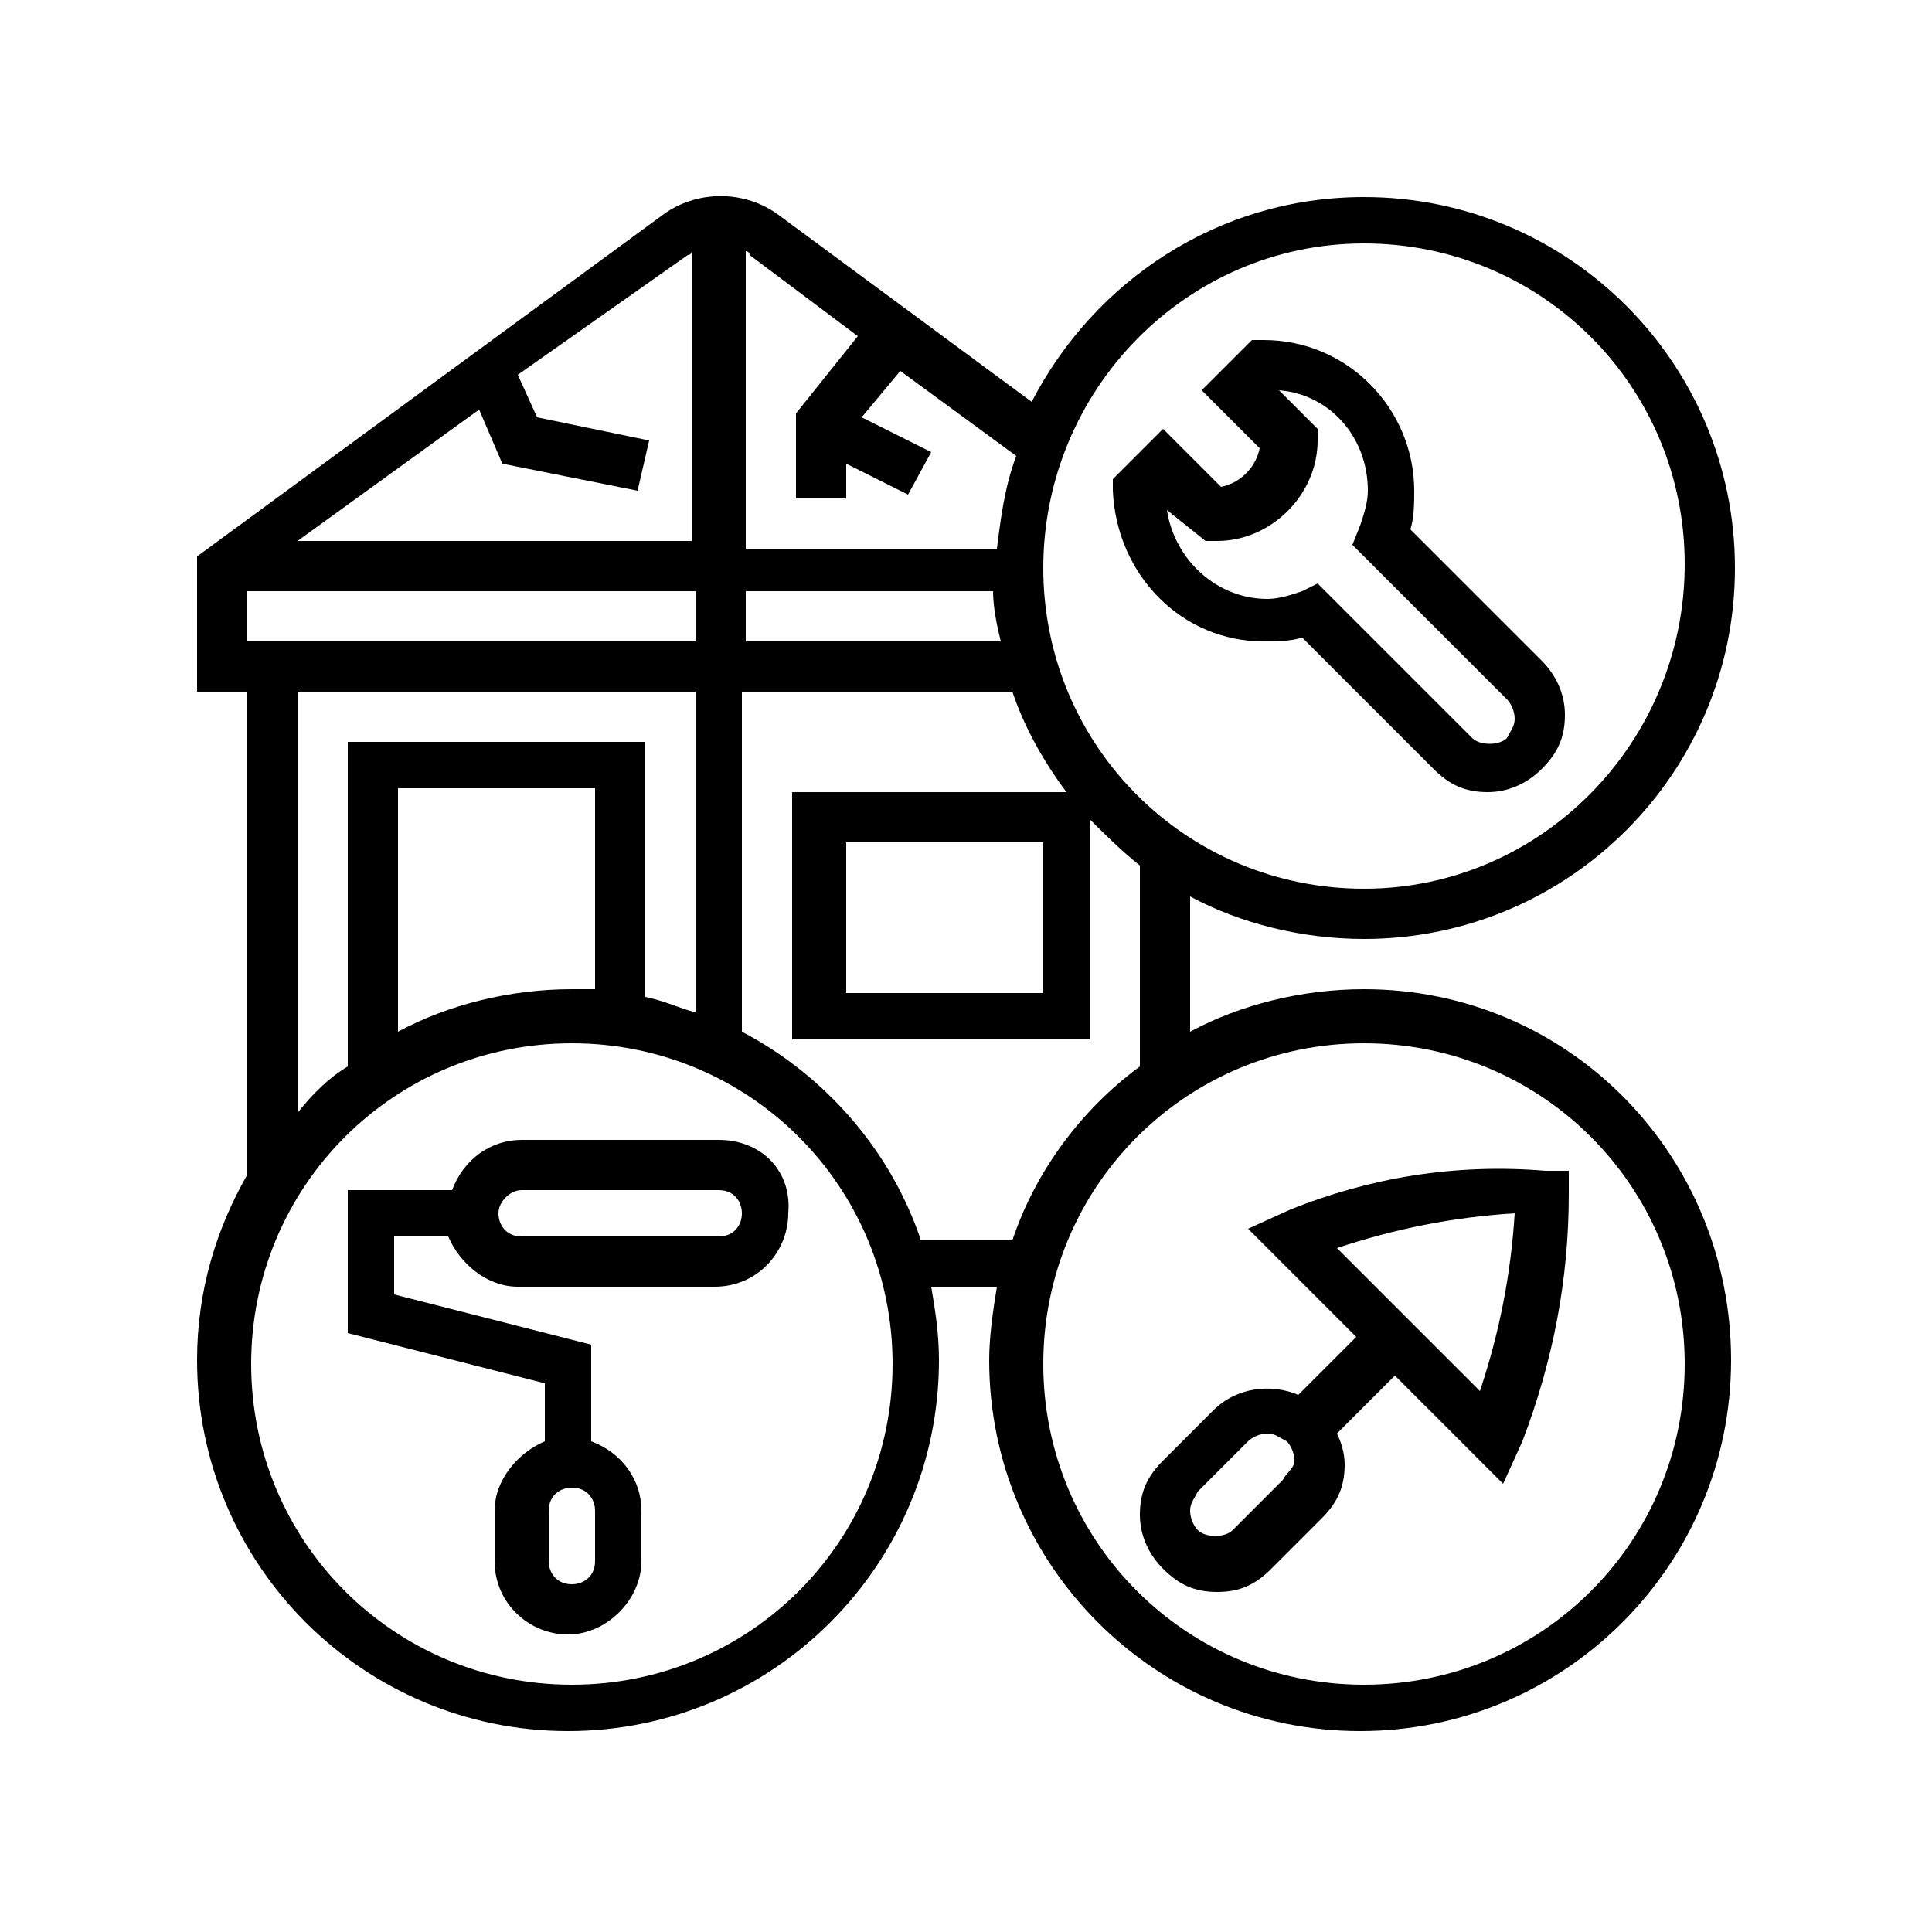
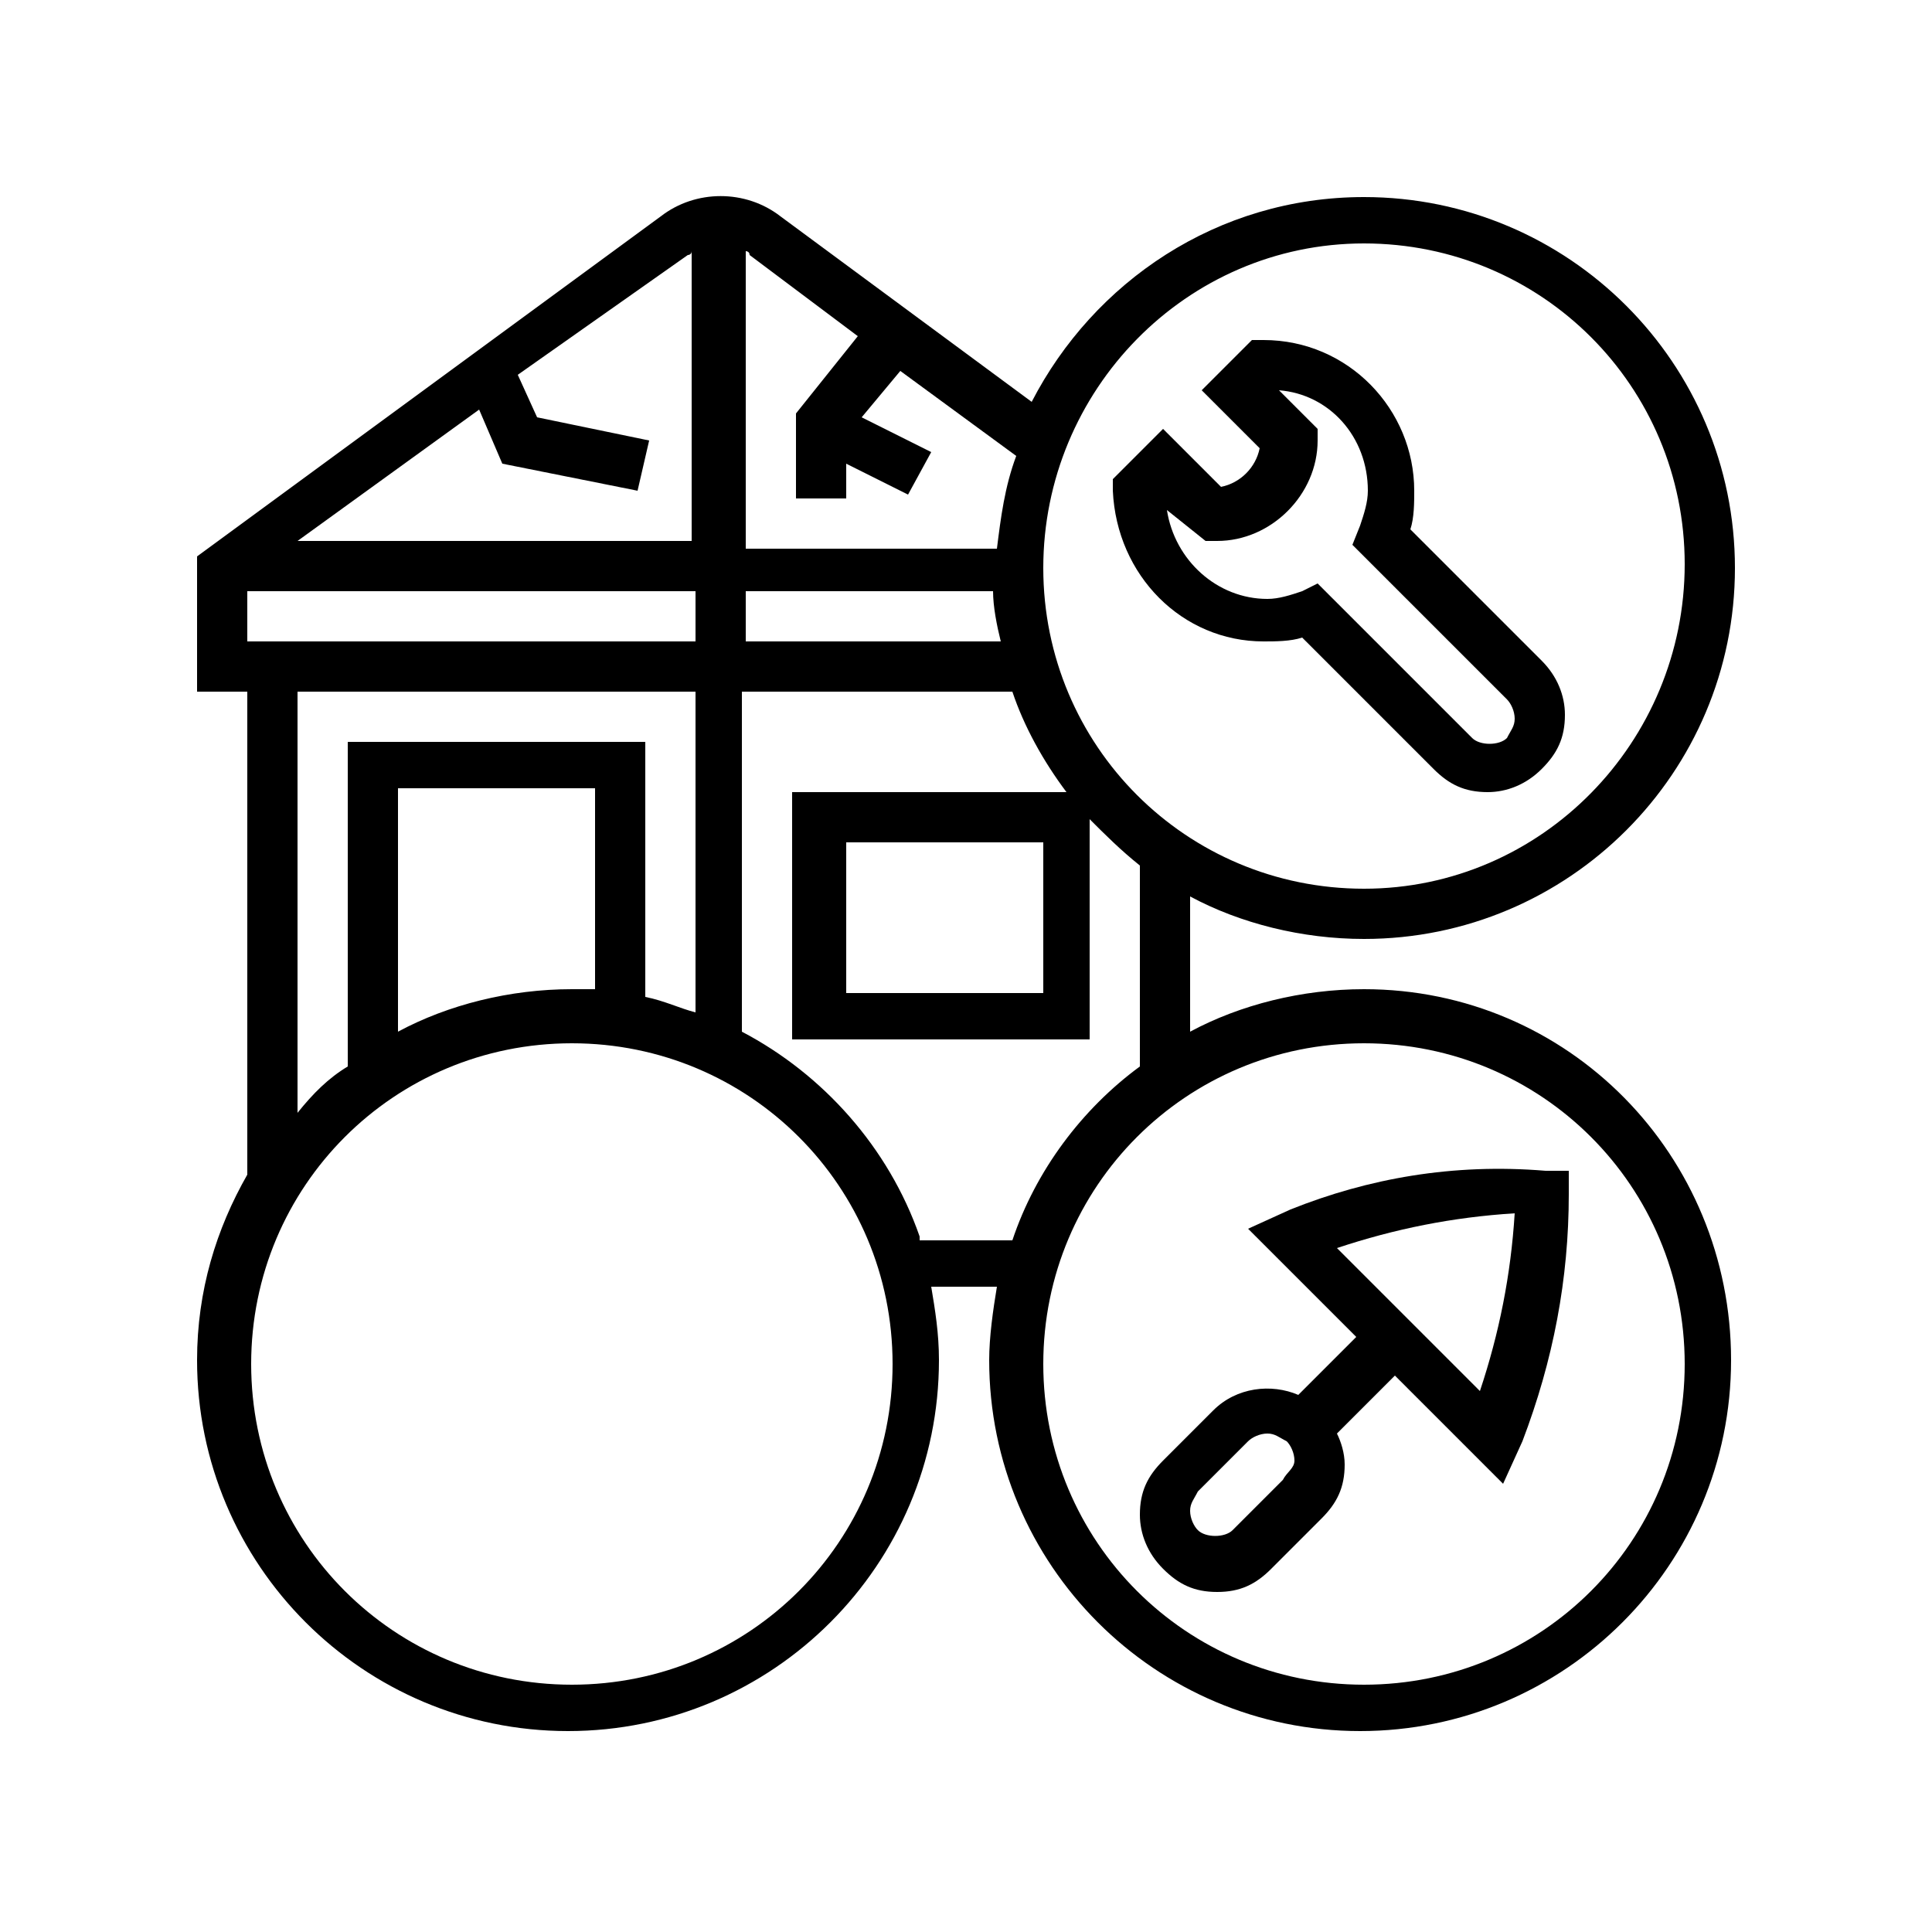
<svg xmlns="http://www.w3.org/2000/svg" version="1.1" id="Layer_1" x="0px" y="0px" viewBox="0 0 50 50" style="enable-background:new 0 0 50 50;" xml:space="preserve">
  <style type="text/css">
	.st0{display:none;}
	.st1{display:inline;}
</style>
  <g class="st0">
-     <path class="st1" d="M17.9,15.4c0,1.4,1.2,2.6,2.6,2.6s2.6-1.2,2.6-2.6s-1.2-2.6-2.6-2.6S17.9,14,17.9,15.4z M21.8,15.4   c0,0.7-0.6,1.3-1.3,1.3s-1.3-0.6-1.3-1.3s0.6-1.3,1.3-1.3S21.8,14.7,21.8,15.4z" />
    <path class="st1" d="M44.9,24.3v-3.8h-1.6l-5.1-7.7h-9.1l-7.1-7.1c-0.8-0.8-2.3-0.8-3.1,0L5.6,19.1c-0.3,0.3-0.5,0.7-0.5,1.1   c0,0.9,0.7,1.5,1.5,1.5h1v14.1H7.1c-1.1,0-1.9,0.9-1.9,1.9v5.1c0,1.1,0.9,1.9,1.9,1.9h15.6l3.8-2.6h11.1l0.7,0.7   c0.4,0.4,0.8,0.6,1.4,0.6h3.3c1.1,0,1.9-0.9,1.9-1.9v-2.6c0-0.8-0.5-1.5-1.3-1.8V24.3L44.9,24.3z M43.6,23.1H33.3v-1.3h10.3V23.1z    M37.2,41H26.9v-1.3h10.3V41z M21.8,37.2v1.3h-9c-0.7,0-1.3,0.6-1.3,1.3V41c0,0.7,0.6,1.3,1.3,1.3h9v1.3H10.3v-6.4H21.8z    M17.9,35.9h-5.1V25.6h5.1V35.9z M21.8,41h-9v-1.3h9V41z M23.1,37.7l2.6,1.7v1.9L23.1,43V37.7z M37.5,14.1l4.3,6.4h-5.9   c0-0.1,0-0.2,0-0.3c0-0.4-0.2-0.8-0.5-1.1l-5.1-5.1H37.5z M6.4,20.2c0-0.1,0-0.1,0.1-0.2L19.9,6.7c0.2-0.2,0.4-0.3,0.6-0.3   s0.5,0.1,0.6,0.3L34.5,20c0,0,0.1,0.1,0.1,0.2c0,0.1-0.1,0.3-0.3,0.3h-1.2L20.5,7.8L7.8,20.5H6.7C6.5,20.5,6.4,20.4,6.4,20.2   L6.4,20.2z M31.4,20.5H9.7L20.5,9.7L31.4,20.5z M9,21.8h23.1v16.7h-5.6l-3.8-2.6h-3.4V24.3h-7.7v11.5H9L9,21.8z M6.4,42.9v-5.1   c0-0.4,0.3-0.6,0.6-0.6H9v6.4H7.1C6.7,43.6,6.4,43.3,6.4,42.9z M43.6,41.7c0,0.4-0.3,0.6-0.6,0.6h-3.3c-0.2,0-0.3-0.1-0.5-0.2   l-0.7-0.7v-2l0.7-0.7c0.1-0.1,0.3-0.2,0.5-0.2h3.3c0.4,0,0.6,0.3,0.6,0.6V41.7z M42.3,37.2h-2.7c-0.5,0-1,0.2-1.4,0.6l-0.7,0.7   h-4.2V24.3h9V37.2z" />
    <path class="st1" d="M29.5,24.3h-9v9h9V24.3z M28.2,28.2h-2.6v-2.6h2.6V28.2z M24.4,25.6v2.6h-2.6v-2.6H24.4z M21.8,29.5h2.6V32   h-2.6V29.5z M25.6,32v-2.6h2.6V32H25.6z" />
-     <path class="st1" d="M41,34.6v-7.7h-6.4v7.7H41z M35.9,28.2h3.8v5.1h-3.8V28.2z" />
  </g>
  <g>
    <path d="M35.3,25.6c-1.6,0-3.2,0.4-4.5,1.1v-3.5c1.3,0.7,2.9,1.1,4.5,1.1c5.3,0,9.6-4.3,9.6-9.6s-4.3-9.6-9.6-9.6   c-3.8,0-7,2.2-8.6,5.3l-6.5-4.8c-0.9-0.7-2.2-0.7-3.1,0L5.1,14.4v3.5h1.3v12.5c-0.8,1.4-1.3,3-1.3,4.8c0,5.3,4.3,9.6,9.6,9.6   s9.6-4.3,9.6-9.6c0-0.7-0.1-1.3-0.2-1.9h1.7c-0.1,0.6-0.2,1.3-0.2,1.9c0,5.3,4.3,9.6,9.6,9.6s9.6-4.3,9.6-9.6S40.6,25.6,35.3,25.6z    M35.3,6.3c4.6,0,8.3,3.7,8.3,8.3S39.9,23,35.3,23S27,19.3,27,14.7S30.7,6.3,35.3,6.3z M25.7,15.3c0,0.4,0.1,0.9,0.2,1.3h-6.6v-1.3   H25.7z M22.2,8.7l-1.6,2v2.2h1.3v-0.9l1.6,0.8l0.6-1.1l-1.8-0.9l1-1.2l3,2.2c-0.3,0.8-0.4,1.6-0.5,2.4h-6.5V6.5c0,0,0.1,0,0.1,0.1   L22.2,8.7z M17.8,6.6c0,0,0.1,0,0.1-0.1V14H7.7l4.7-3.4L13,12l3.5,0.7l0.3-1.3l-2.9-0.6l-0.5-1.1L17.8,6.6z M6.4,15.3H18v1.3H6.4   V15.3z M7.7,17.9H18v8.3c-0.4-0.1-0.8-0.3-1.3-0.4v-6.6H9v8.4c-0.5,0.3-0.9,0.7-1.3,1.2V17.9z M15.4,25.6c-0.2,0-0.4,0-0.6,0   c-1.6,0-3.2,0.4-4.5,1.1v-6.3h5.1V25.6z M14.8,43.6c-4.6,0-8.3-3.7-8.3-8.3s3.7-8.3,8.3-8.3s8.3,3.7,8.3,8.3S19.4,43.6,14.8,43.6z    M23.8,32c-0.8-2.3-2.5-4.2-4.6-5.3v-8.8h7c0.3,0.9,0.8,1.8,1.4,2.6h-7.1v6.4h7.7v-5.7c0.4,0.4,0.8,0.8,1.3,1.2v5.2   c-1.5,1.1-2.7,2.7-3.3,4.5H23.8z M27,21.8v3.9h-5.1v-3.9H27z M35.3,43.6c-4.6,0-8.3-3.7-8.3-8.3s3.7-8.3,8.3-8.3s8.3,3.7,8.3,8.3   S39.9,43.6,35.3,43.6z" />
-     <path d="M18.6,29.5h-5.1c-0.8,0-1.5,0.5-1.8,1.3H9v3.7l5.1,1.3v1.5c-0.7,0.3-1.3,1-1.3,1.8v1.3c0,1.1,0.9,1.9,1.9,1.9   s1.9-0.9,1.9-1.9v-1.3c0-0.8-0.5-1.5-1.3-1.8v-2.5l-5.1-1.3V32h1.4c0.3,0.7,1,1.3,1.8,1.3h5.1c1.1,0,1.9-0.9,1.9-1.9   C20.5,30.3,19.7,29.5,18.6,29.5z M15.4,40.4c0,0.4-0.3,0.6-0.6,0.6c-0.4,0-0.6-0.3-0.6-0.6v-1.3c0-0.4,0.3-0.6,0.6-0.6   c0.4,0,0.6,0.3,0.6,0.6V40.4z M18.6,32h-5.1c-0.4,0-0.6-0.3-0.6-0.6s0.3-0.6,0.6-0.6h5.1c0.4,0,0.6,0.3,0.6,0.6S19,32,18.6,32z" />
    <path d="M32.7,16.6c0.3,0,0.7,0,1-0.1l3.4,3.4c0.4,0.4,0.8,0.6,1.4,0.6c0.5,0,1-0.2,1.4-0.6c0.4-0.4,0.6-0.8,0.6-1.4   c0-0.5-0.2-1-0.6-1.4l-3.4-3.4c0.1-0.3,0.1-0.7,0.1-1c0-2.1-1.7-3.9-3.9-3.9h-0.3l-1.3,1.3l1.5,1.5c-0.1,0.5-0.5,0.9-1,1l-1.5-1.5   l-1.3,1.3v0.3C28.9,14.9,30.6,16.6,32.7,16.6L32.7,16.6z M31.2,14h0.3c1.4,0,2.6-1.2,2.6-2.6v-0.3l-1-1c1.3,0.1,2.3,1.2,2.3,2.6   c0,0.3-0.1,0.6-0.2,0.9L35,14.1l4,4c0.1,0.1,0.2,0.3,0.2,0.5c0,0.2-0.1,0.3-0.2,0.5c-0.2,0.2-0.7,0.2-0.9,0l-4-4l-0.4,0.2   c-0.3,0.1-0.6,0.2-0.9,0.2c-1.3,0-2.4-1-2.6-2.3L31.2,14z" />
    <path d="M33.4,31.3l-1.1,0.5l2.8,2.8l-1.5,1.5c-0.7-0.3-1.6-0.2-2.2,0.4l-1.3,1.3c-0.4,0.4-0.6,0.8-0.6,1.4c0,0.5,0.2,1,0.6,1.4   c0.4,0.4,0.8,0.6,1.4,0.6s1-0.2,1.4-0.6l1.3-1.3c0.4-0.4,0.6-0.8,0.6-1.4c0-0.3-0.1-0.6-0.2-0.8l1.5-1.5l2.8,2.8l0.5-1.1   c0.8-2.1,1.2-4.2,1.2-6.4v-0.6h-0.6C37.6,30.1,35.4,30.5,33.4,31.3L33.4,31.3z M33.2,38.3l-1.3,1.3c-0.2,0.2-0.7,0.2-0.9,0   c-0.1-0.1-0.2-0.3-0.2-0.5s0.1-0.3,0.2-0.5l1.3-1.3c0.1-0.1,0.3-0.2,0.5-0.2s0.3,0.1,0.5,0.2c0.1,0.1,0.2,0.3,0.2,0.5   S33.3,38.1,33.2,38.3z M38.3,36l-3.7-3.7c1.5-0.5,3-0.8,4.6-0.9C39.1,33,38.8,34.5,38.3,36L38.3,36z" />
  </g>
</svg>